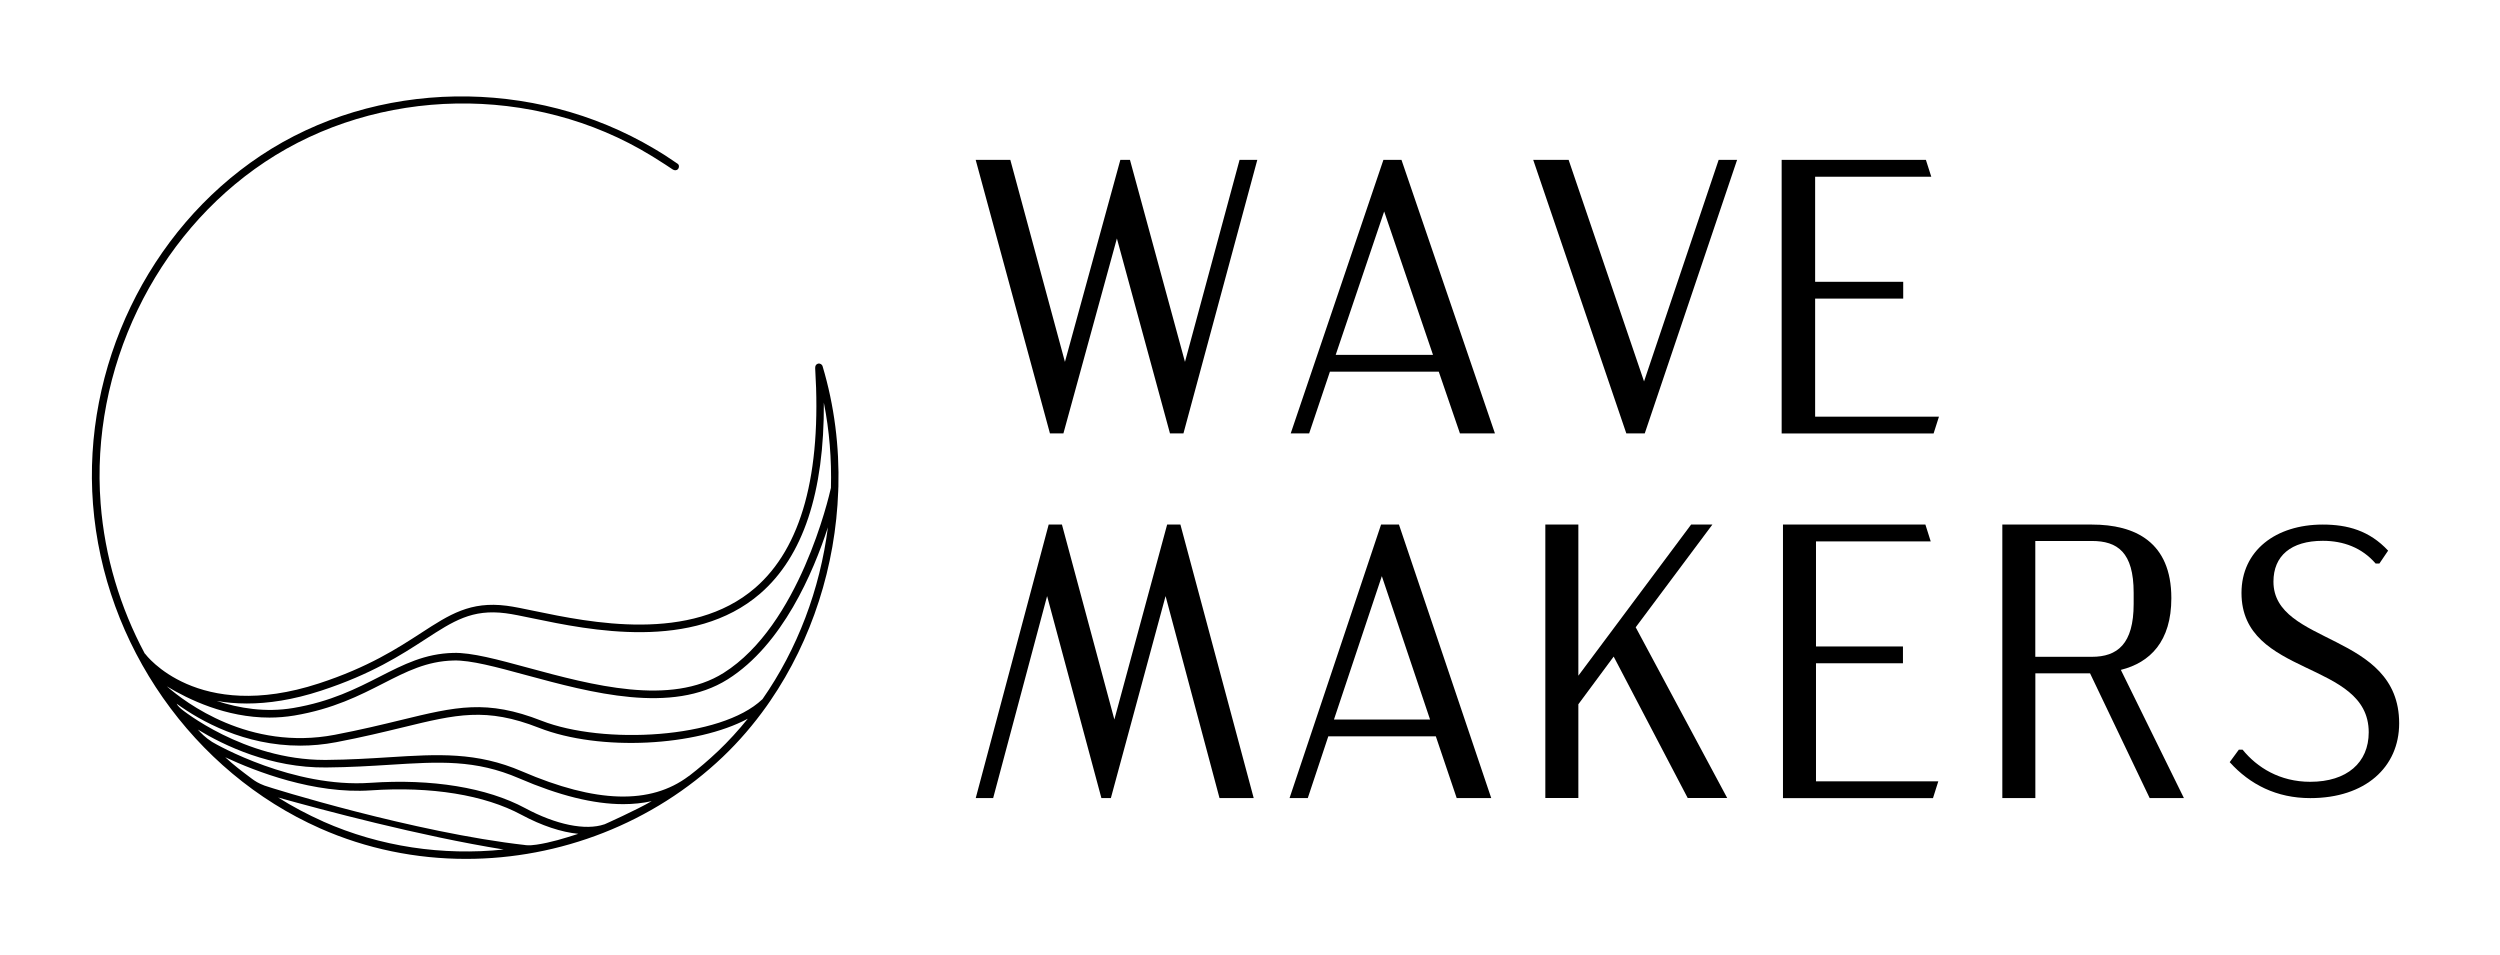
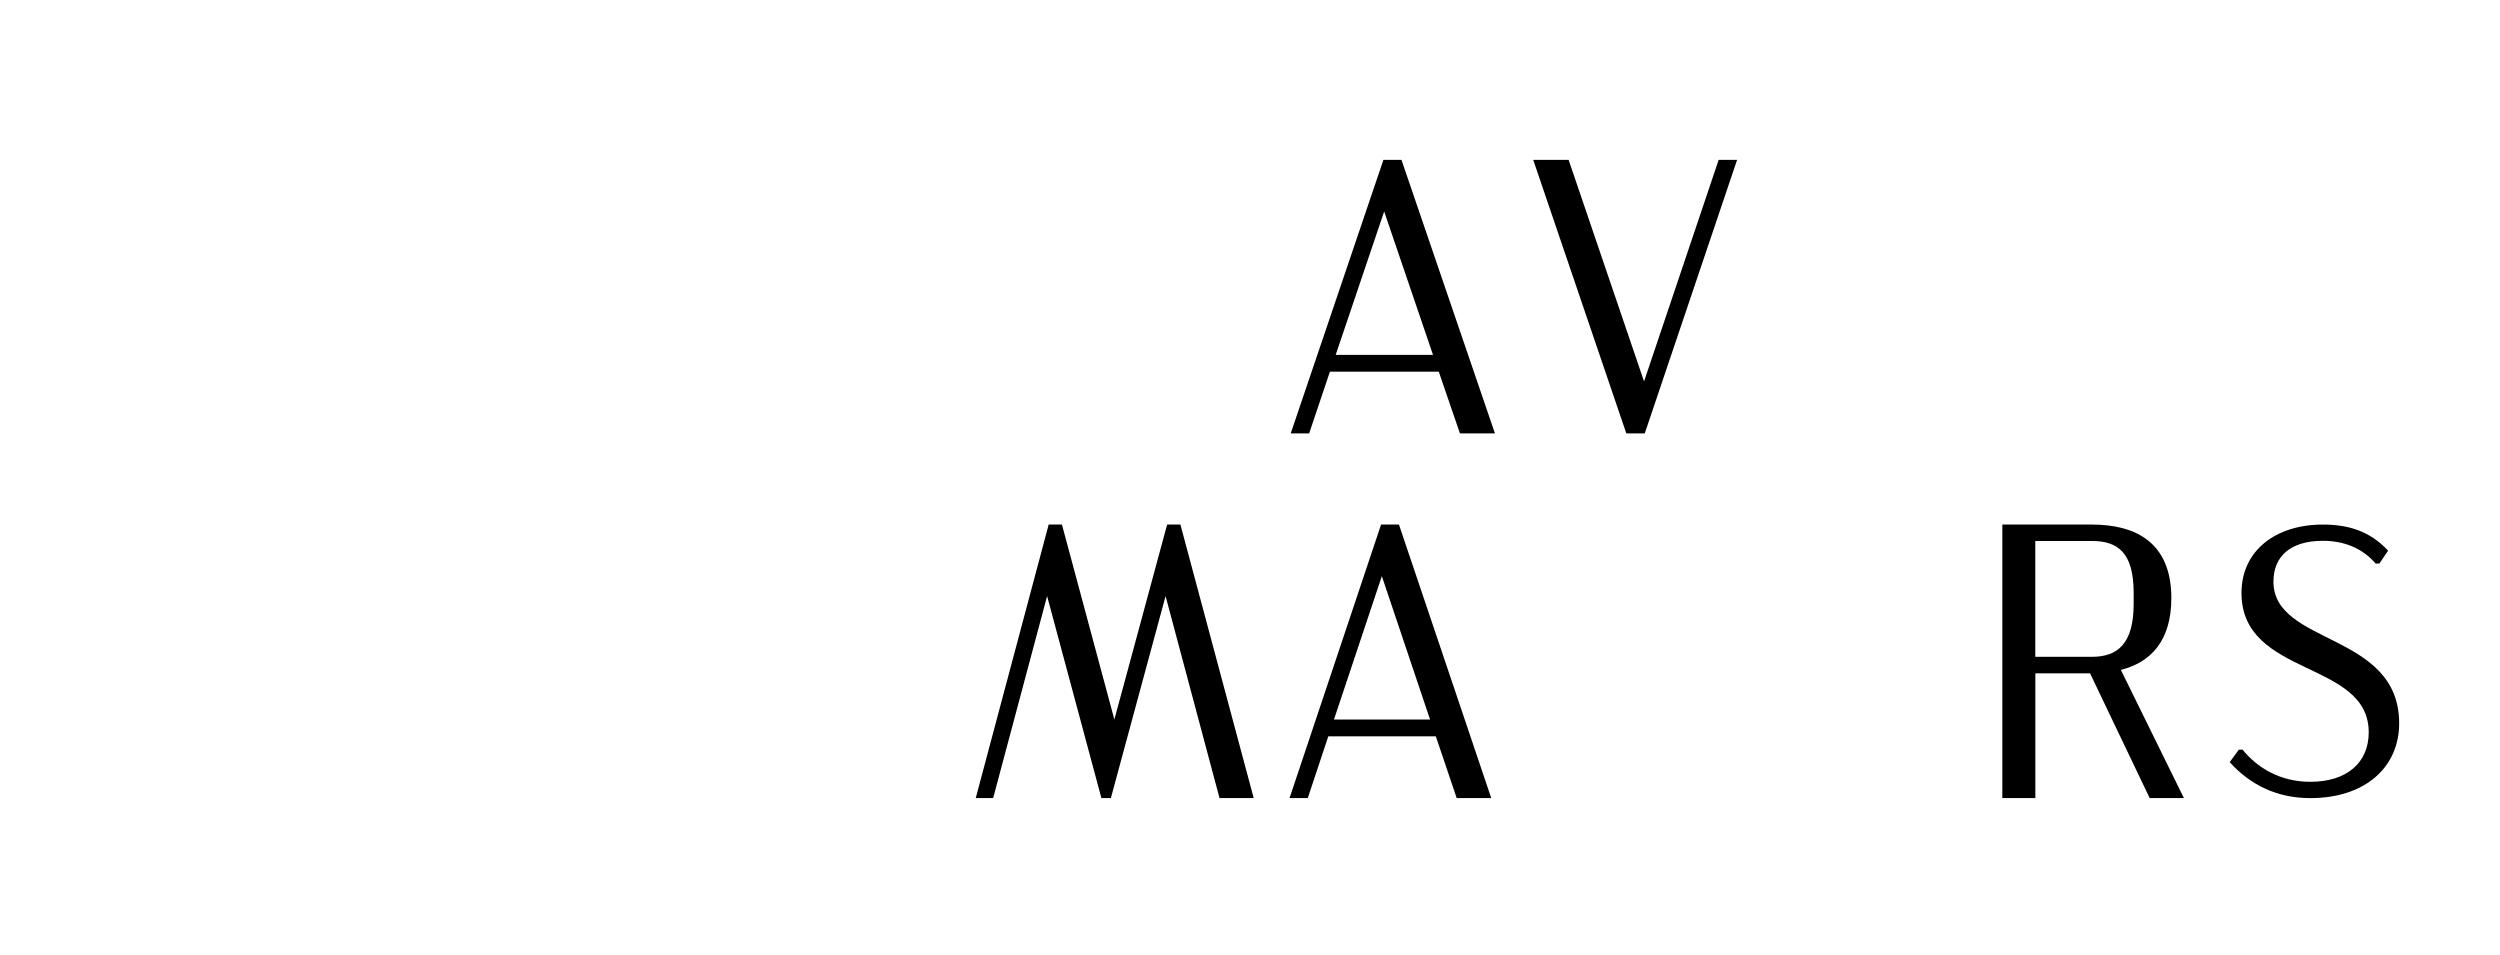
<svg xmlns="http://www.w3.org/2000/svg" id="Calque_1" data-name="Calque 1" viewBox="0 0 493.6 188.52">
-   <path d="M165.53,96.24c.21-8.04-.79-16.15-3.12-23.93-.12-.39-.53-.62-.93-.5-.31.09-.51.38-.52.68-.01.12-.02.17-.01.26,1.29,20.83-2.71,35.4-11.84,43.31-12.7,11-32.76,6.82-43.54,4.58-2.21-.46-4.11-.86-5.53-1.04-7.19-.92-11.26,1.71-16.89,5.37-4.66,3.02-10.45,6.79-20.2,9.97-24.03,7.86-34.19-5.69-34.28-5.83-.03-.04-.06-.06-.1-.09-4.84-9.06-7.89-19.13-8.7-29.59-2.05-26.49,10.68-52.97,32.45-67.46,22.3-14.84,52.98-15.5,76.28-1.22.2.12.4.25.6.37,2.24,1.41,2.32,1.47,3.61,2.33.34.23.78.24,1.05-.07.27-.31.27-.82-.07-1.05-2.24-1.53-3.03-2.02-3.81-2.48-.27-.16-.53-.32-.8-.48-23.91-14.22-54.98-13.77-77.7,1.35-22.21,14.78-35.21,41.8-33.12,68.81,2.15,27.76,19.74,52.88,44.82,64.01,9.17,4.07,19.01,6.04,28.83,6.04,18.48,0,36.9-6.99,50.72-20.16,3.2-3.05,6.08-6.42,8.64-10.02.08-.11.63-.9.72-1.04,8.22-12.01,12.89-26.61,13.41-41.46,0-.13.02-.6.02-.69ZM63.42,136.36c9.93-3.25,15.82-7.07,20.55-10.14,5.56-3.61,9.23-6,15.88-5.14,1.36.17,3.24.57,5.42,1.02,11.04,2.3,31.57,6.57,44.83-4.91,8.45-7.32,12.66-19.99,12.56-37.7,1.1,5.55,1.55,11.21,1.4,16.83-.4,1.79-6.23,27.11-21.17,36.53-10.49,6.62-26.07,2.4-38.6-1-6.01-1.63-11.21-3.05-14.79-2.94-5.62.14-9.75,2.25-14.53,4.69-4.53,2.31-9.66,4.94-17.08,6.19-5.46.92-10.69.05-15.1-1.4,1.79.32,3.77.51,5.95.51,4.16,0,9.05-.69,14.68-2.54ZM119.34,162.75c-3.74,1.29-9.6.07-15.65-3.19-7.55-4.06-18.41-5.84-30.57-5-15.18,1.06-30.34-7.51-31.25-8.08-1.32-.84-2.19-1.74-2.8-2.43,5.13,3.13,14.4,7.6,25.34,7.48,4.67-.04,8.84-.3,12.53-.53,9.81-.62,16.9-1.06,25.55,2.67,7.88,3.4,14.71,5.1,20.57,5.1,1.98,0,3.84-.2,5.61-.59-2.92,1.71-9.23,4.54-9.31,4.57ZM103.73,166.85c-21.81-2.45-50.22-11.26-51.5-11.74-1.19-.45-1.86-.88-2.52-1.37-2.09-1.57-3.31-2.47-5.24-4.23,5.99,2.8,17.58,7.31,28.74,6.54,11.88-.82,22.46.89,29.76,4.83,4,2.15,7.86,3.42,11.21,3.75-2.77.89-5.42,1.72-8.26,2.14-.63.09-1.39.18-2.19.09ZM63.8,162.19c-3.08-1.37-6.05-2.95-8.89-4.73,8.61,2.41,28.11,7.63,44.54,10.27-12.03,1.24-24.35-.52-35.65-5.53ZM141.71,148.36c-1.81,1.72-3.7,3.33-5.66,4.84-.02.01-.05.02-.08.04-7.53,5.67-18.29,5.36-32.9-.94-8.97-3.87-16.59-3.4-26.23-2.79-3.66.23-7.82.49-12.44.53-.11,0-.22,0-.32,0-16,0-28.22-9.99-28.34-10.09-.04-.03-.74-.66-.86-1.01,4.76,3.45,13.39,8.28,24.38,8.28,2.28,0,4.65-.21,7.12-.68,5.19-.99,9.41-2.02,13.13-2.92,10.62-2.59,16.47-4.01,26.88.07,12.15,4.76,31.19,3.62,41.26-1.79-1.84,2.28-3.81,4.44-5.93,6.46ZM150.5,138.08c-8.16,7.78-31.4,8.99-43.58,4.22-10.85-4.25-16.86-2.79-27.78-.13-3.7.9-7.9,1.92-13.05,2.91-16.86,3.21-29.48-6.36-33.15-9.57,4.23,2.57,11.67,6.17,20.26,6.17,1.61,0,3.26-.13,4.94-.41,7.64-1.29,12.89-3.97,17.51-6.33,4.62-2.36,8.61-4.4,13.89-4.53,3.38-.1,8.47,1.29,14.36,2.89,12.8,3.47,28.74,7.79,39.79.82,10.81-6.82,16.89-21.13,19.77-30.01-1.56,12.25-6,24.04-12.94,33.97Z" />
  <path d="M283.48,145.38h-21.22l-4.05,12.19h-3.6l18.07-54h3.53l18.22,54h-6.82l-4.12-12.19ZM282.35,142.06l-9.52-28.31-9.45,28.31h18.97Z" />
-   <path d="M318.6,129.64l-6.97,9.41v18.51h-6.52v-54h6.52v29.85l22.27-29.85h4.2l-15.15,20.29,18.07,33.71h-7.8l-14.62-27.93Z" />
-   <path d="M352.03,103.57h28.12l1.05,3.32h-22.65v20.75h17.17v3.32h-17.17v23.3h24.15l-1.05,3.32h-29.62v-54Z" />
  <path d="M424.43,157.57l-11.77-24.63h-10.8v24.63h-6.52v-54h17.7c8.47,0,15.67,3.41,15.67,14.53,0,8.55-4.2,12.72-9.97,14.16l12.45,25.31h-6.75ZM401.85,129.68h11.17c5.02,0,8.25-2.5,8.25-10.45v-2.2c0-8.02-3.22-10.22-8.25-10.22h-11.17v22.86Z" />
  <path d="M440.23,150.48l1.8-2.46h.75c2.85,3.51,7.35,6.34,13.35,6.34,7.27,0,11.55-3.8,11.55-9.77,0-14.32-25.12-10.82-25.12-27.52,0-8.35,6.75-13.5,16.05-13.5,4.87,0,9.22,1.19,12.9,5.15l-1.72,2.54h-.75c-2.7-3.13-6.37-4.48-10.42-4.48-6.3,0-9.75,2.98-9.75,8.06,0,12.61,24.82,9.92,24.82,27.97,0,8.65-6.67,14.77-17.55,14.77-6.67,0-11.92-2.69-15.9-7.09Z" />
  <path d="M192.65,157.57l14.4-54h2.62s10.35,38.49,10.35,38.49l10.42-38.49h2.62s14.47,54,14.47,54h-6.75s-10.65-39.88-10.65-39.88l-10.8,39.88h-1.87s-10.72-39.88-10.72-39.88l-10.65,39.88h-3.45Z" />
-   <path d="M248.24,31.57l-14.58,54h-2.66l-10.48-38.49-10.56,38.49h-2.66l-14.66-54h6.84l10.78,39.88,10.94-39.88h1.9l10.86,39.88,10.78-39.88h3.49Z" />
  <path d="M342.97,31.57l-18.23,54h-3.64l-18.38-54h6.99l14.89,43.74,14.73-43.74h3.64Z" />
-   <path d="M351.77,31.57h28.48l1.06,3.32h-22.93v20.75h17.39v3.32h-17.39v23.3h24.45l-1.06,3.32h-30V31.57Z" />
  <path d="M284.07,73.38h-21.49l-4.1,12.19h-3.64l18.3-54h3.57l18.45,54h-6.91l-4.18-12.19ZM282.93,70.06l-9.64-28.31-9.57,28.31h19.21Z" />
</svg>